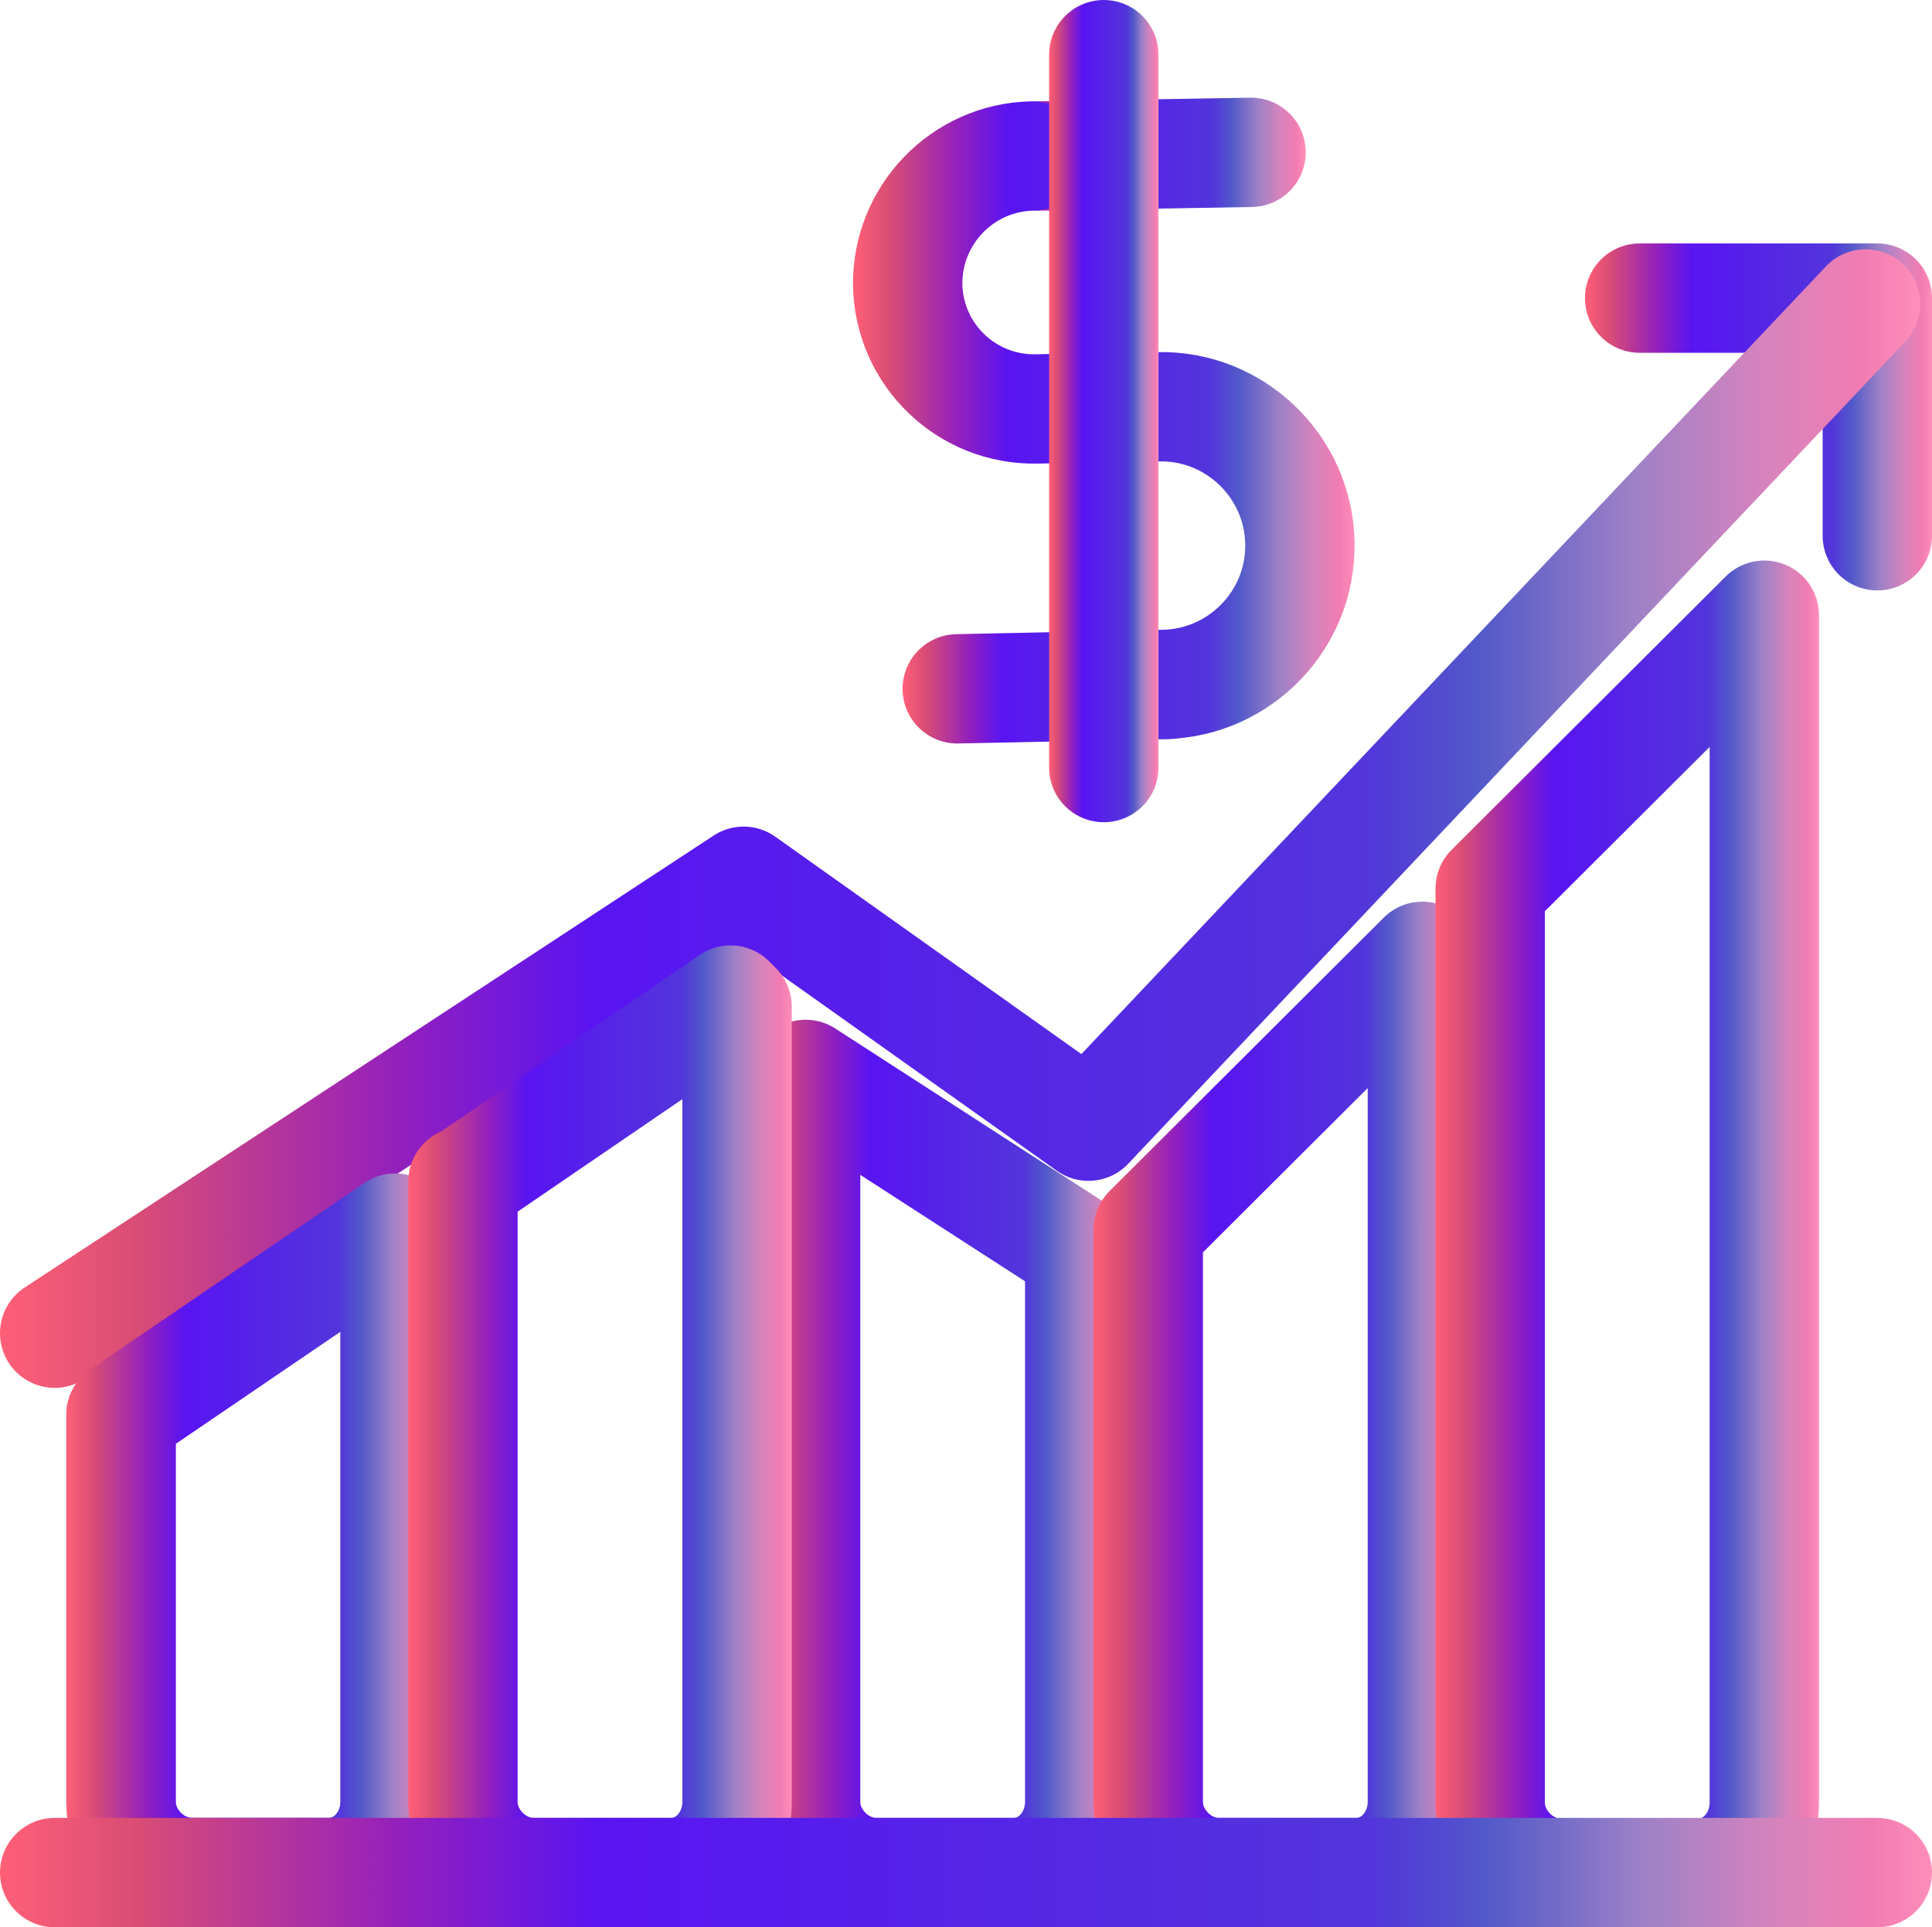
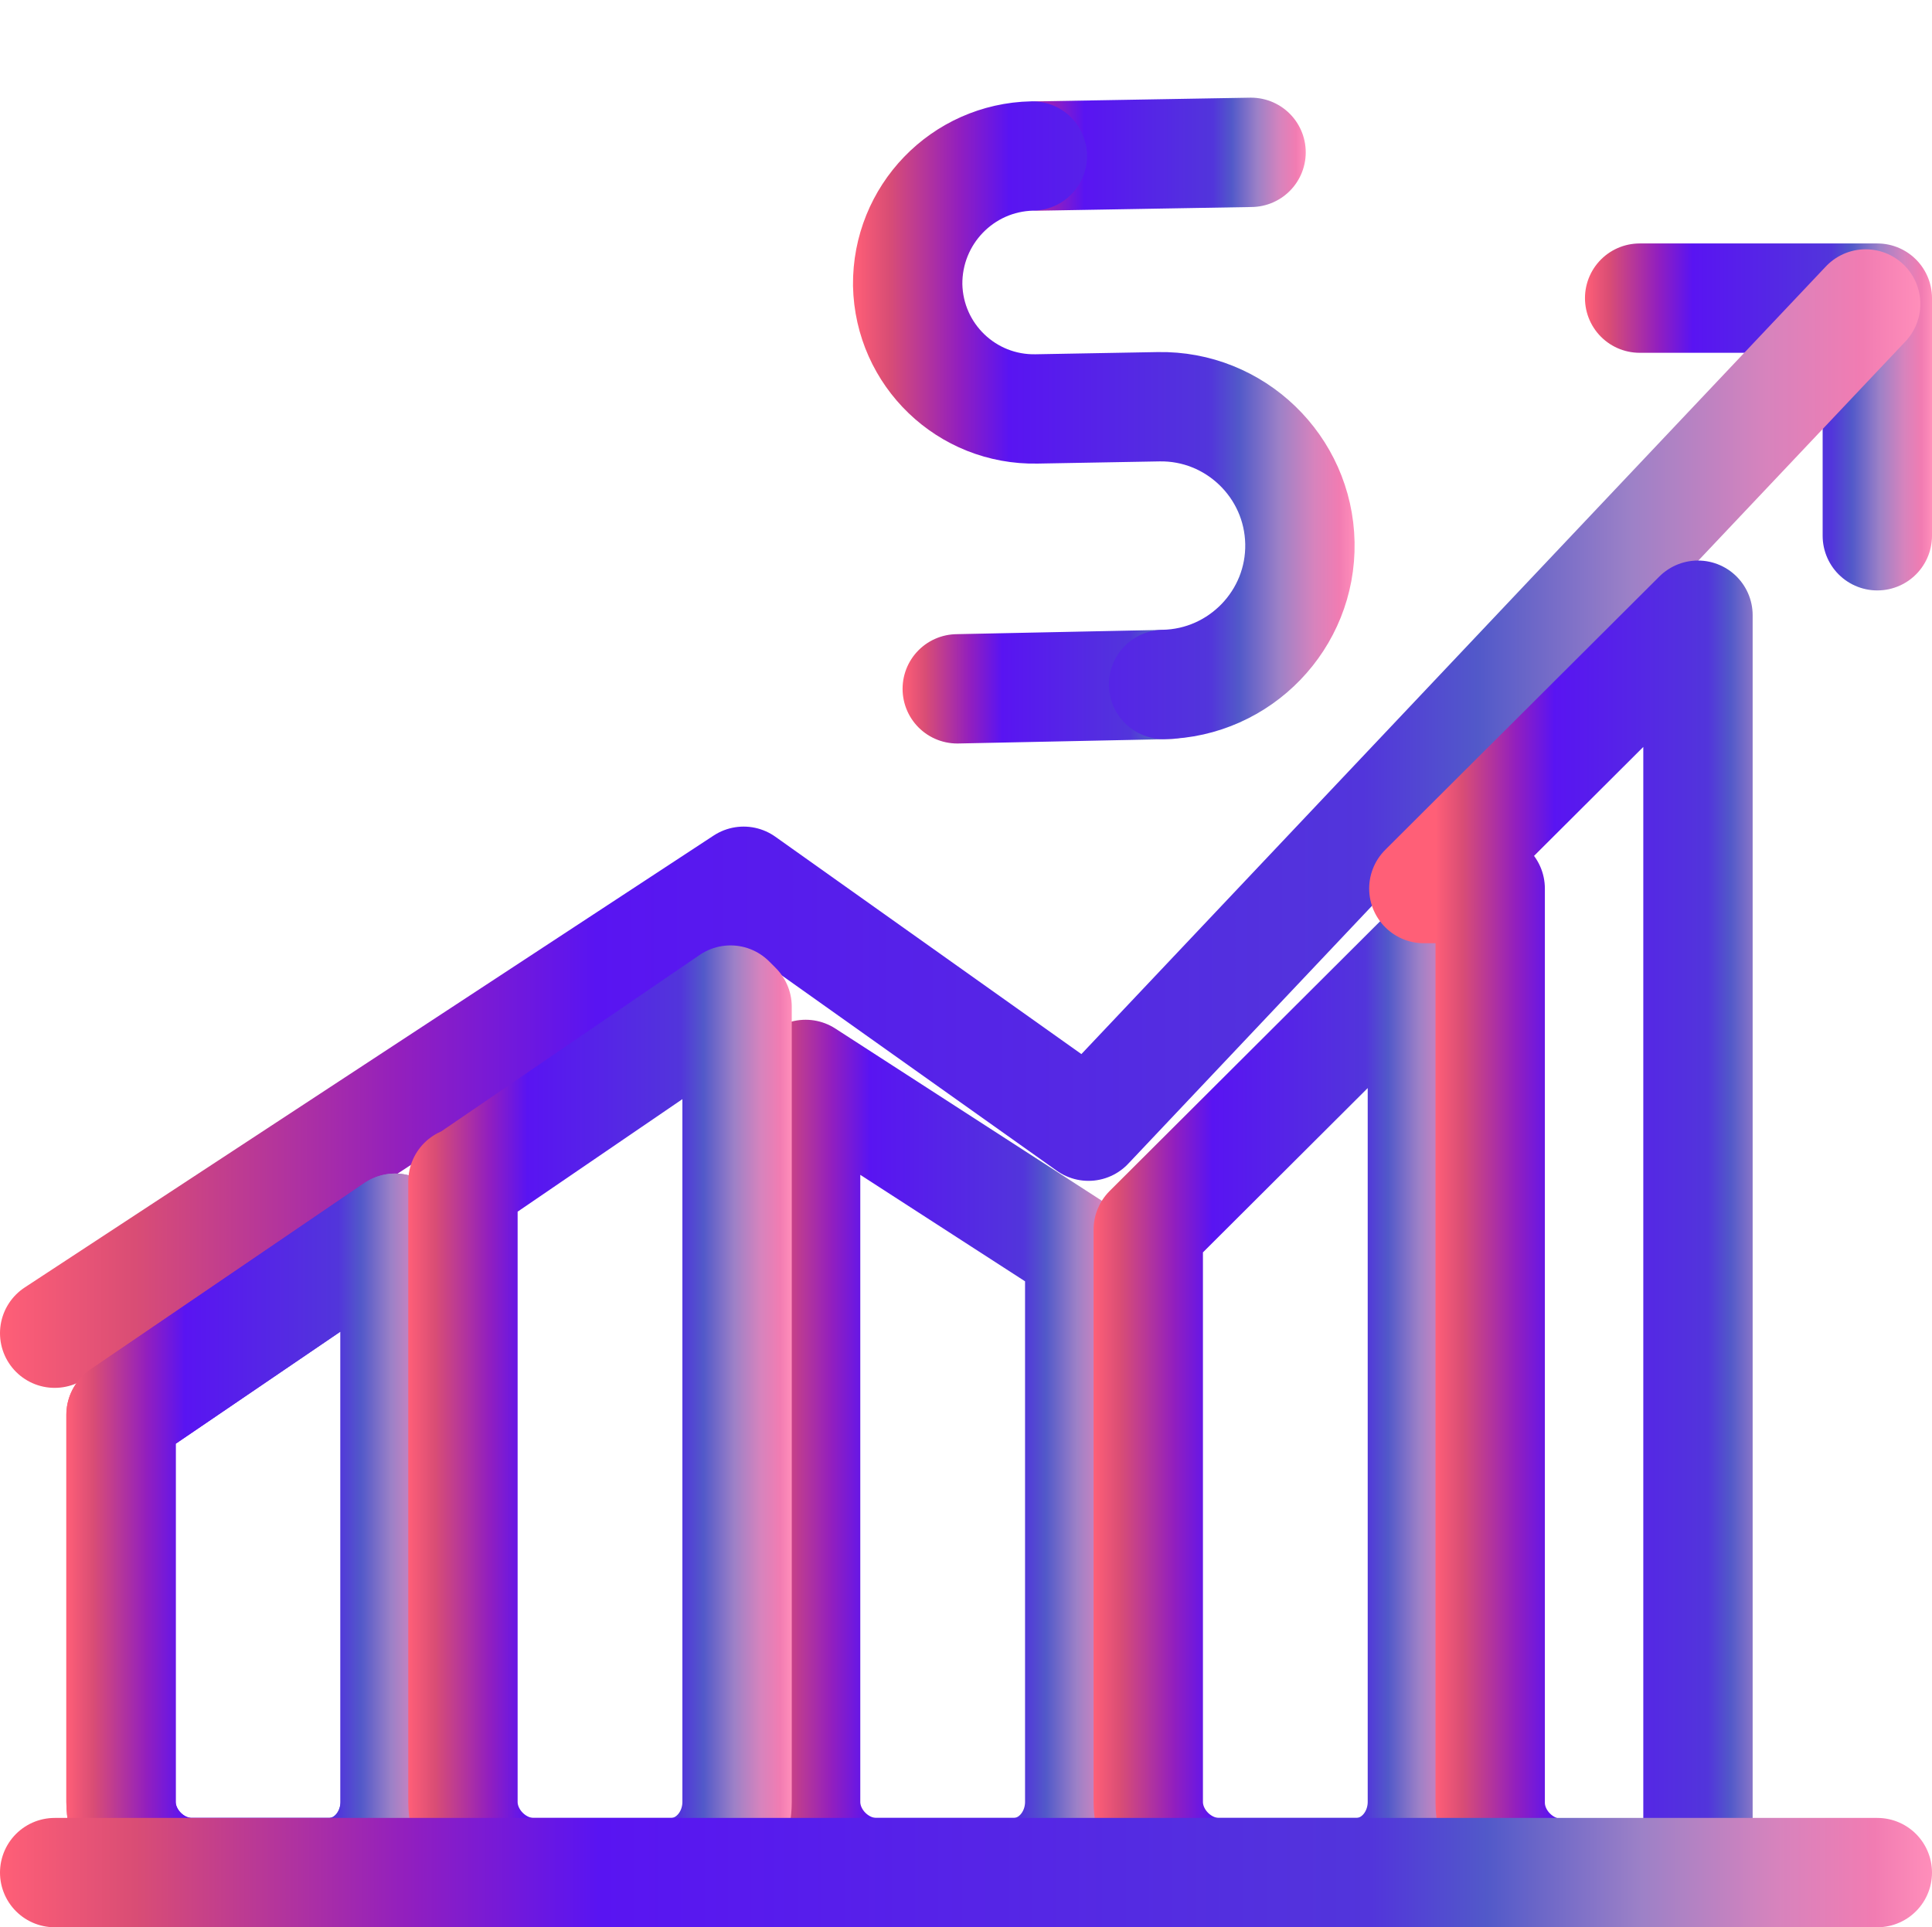
<svg xmlns="http://www.w3.org/2000/svg" xmlns:xlink="http://www.w3.org/1999/xlink" id="Layer_2" viewBox="0 0 26.5 26.44">
  <defs>
    <style>.cls-1{stroke:url(#New_Gradient_Swatch_3-4);}.cls-1,.cls-2,.cls-3,.cls-4,.cls-5,.cls-6,.cls-7,.cls-8,.cls-9,.cls-10,.cls-11,.cls-12{stroke-linejoin:round;}.cls-1,.cls-2,.cls-3,.cls-4,.cls-5,.cls-6,.cls-7,.cls-8,.cls-9,.cls-10,.cls-11,.cls-12,.cls-13{fill:none;stroke-linecap:round;stroke-width:1.5px;}.cls-2{stroke:url(#New_Gradient_Swatch_3-8);}.cls-3{stroke:url(#New_Gradient_Swatch_3-3);}.cls-4{stroke:url(#New_Gradient_Swatch_3-9);}.cls-5{stroke:url(#New_Gradient_Swatch_3-7);}.cls-6{stroke:url(#New_Gradient_Swatch_3-6);}.cls-7{stroke:url(#New_Gradient_Swatch_3-5);}.cls-8{stroke:url(#New_Gradient_Swatch_3-2);}.cls-9{stroke:url(#New_Gradient_Swatch_3-10);}.cls-10{stroke:url(#New_Gradient_Swatch_3-12);}.cls-11{stroke:url(#New_Gradient_Swatch_3-11);}.cls-12{stroke:url(#New_Gradient_Swatch_3);}.cls-13{stroke:url(#New_Gradient_Swatch_3-13);stroke-miterlimit:10;}</style>
    <linearGradient id="New_Gradient_Swatch_3" x1="13.51" y1="2.11" x2="17.91" y2="2.11" gradientUnits="userSpaceOnUse">
      <stop offset="0" stop-color="#ff5f77" />
      <stop offset=".07" stop-color="#d94d75" />
      <stop offset=".21" stop-color="#921fbe" />
      <stop offset=".31" stop-color="#5914f2" />
      <stop offset=".71" stop-color="#5235db" />
      <stop offset=".77" stop-color="#5259c9" />
      <stop offset=".85" stop-color="#9d81c7" />
      <stop offset=".92" stop-color="#d783bd" />
      <stop offset=".97" stop-color="#f17cb2" />
      <stop offset="1" stop-color="#ff8eba" />
    </linearGradient>
    <linearGradient id="New_Gradient_Swatch_3-2" x1="12.38" y1="9.42" x2="16.78" y2="9.42" xlink:href="#New_Gradient_Swatch_3" />
    <linearGradient id="New_Gradient_Swatch_3-3" x1="11.71" y1="5.77" x2="18.58" y2="5.77" xlink:href="#New_Gradient_Swatch_3" />
    <linearGradient id="New_Gradient_Swatch_3-4" x1="14.39" y1="5.64" x2="15.89" y2="5.64" xlink:href="#New_Gradient_Swatch_3" />
    <linearGradient id="New_Gradient_Swatch_3-5" x1="21.74" y1="5.72" x2="26.5" y2="5.72" xlink:href="#New_Gradient_Swatch_3" />
    <linearGradient id="New_Gradient_Swatch_3-6" x1="0" y1="11.23" x2="26.34" y2="11.23" xlink:href="#New_Gradient_Swatch_3" />
    <linearGradient id="New_Gradient_Swatch_3-7" x1="10.3" y1="20.22" x2="15.56" y2="20.22" xlink:href="#New_Gradient_Swatch_3" />
    <linearGradient id="New_Gradient_Swatch_3-8" x1="15" y1="19.41" x2="20.25" y2="19.41" xlink:href="#New_Gradient_Swatch_3" />
    <linearGradient id="New_Gradient_Swatch_3-9" x1="19.69" y1="17.06" x2="24.95" y2="17.06" xlink:href="#New_Gradient_Swatch_3" />
    <linearGradient id="New_Gradient_Swatch_3-10" x1=".91" y1="21.27" x2="6.16" y2="21.27" xlink:href="#New_Gradient_Swatch_3" />
    <linearGradient id="New_Gradient_Swatch_3-11" x1=".91" y1="21.27" x2="6.16" y2="21.27" xlink:href="#New_Gradient_Swatch_3" />
    <linearGradient id="New_Gradient_Swatch_3-12" x1="5.6" y1="19.7" x2="10.86" y2="19.7" xlink:href="#New_Gradient_Swatch_3" />
    <linearGradient id="New_Gradient_Swatch_3-13" x1="0" y1="25.69" x2="26.5" y2="25.69" xlink:href="#New_Gradient_Swatch_3" />
  </defs>
  <g id="Layer_1-2">
    <g>
      <g>
        <g>
          <g>
            <line class="cls-12" x1="14.26" y1="2.14" x2="17.16" y2="2.09" />
            <line class="cls-8" x1="13.13" y1="9.45" x2="16.03" y2="9.39" />
            <path class="cls-3" d="m14.16,2.14c-.96.02-1.72.81-1.71,1.77.02.96.81,1.72,1.77,1.7l1.67-.03c1.05-.02,1.92.82,1.94,1.87.02,1.05-.82,1.92-1.87,1.94" />
          </g>
-           <line class="cls-1" x1="15.14" y1=".75" x2="15.14" y2="10.53" />
        </g>
        <polyline class="cls-7" points="25.75 7.35 25.75 4.09 22.49 4.09" />
        <polyline class="cls-6" points=".75 18.29 10.2 12.09 14.93 15.45 25.59 4.17" />
        <g>
          <path class="cls-5" d="m11.05,14.75v9.97c0,.52.45.97.97.97h1.88c.52,0,.91-.45.91-.97v-7.55l-3.76-2.43Z" />
          <path class="cls-2" d="m15.75,16.87v7.85c0,.52.45.97.97.97h1.88c.52,0,.91-.45.91-.97v-11.6l-3.76,3.75h0Z" />
-           <path class="cls-4" d="m20.44,12.19v12.54c0,.52.45.97.97.97h1.88c.52,0,.91-.45.91-.97V8.44l-3.76,3.75h0Z" />
+           <path class="cls-4" d="m20.44,12.19v12.54c0,.52.45.97.97.97h1.88V8.44l-3.76,3.75h0Z" />
          <path class="cls-9" d="m1.66,24.72c0,.52.45.97.97.97h1.88c.52,0,.91-.45.91-.97v-7.87l-3.76,2.56v5.31Z" />
          <path class="cls-11" d="m1.66,24.72c0,.52.45.97.97.97h1.88c.52,0,.91-.45.91-.97v-7.87l-3.76,2.56v5.31Z" />
          <path class="cls-10" d="m6.35,16.21v8.51c0,.52.45.97.97.97h1.88c.52,0,.91-.45.91-.97v-10.91l-.09-.09-3.66,2.5Z" />
        </g>
      </g>
      <line class="cls-13" x1=".75" y1="25.69" x2="25.75" y2="25.69" />
    </g>
  </g>
</svg>